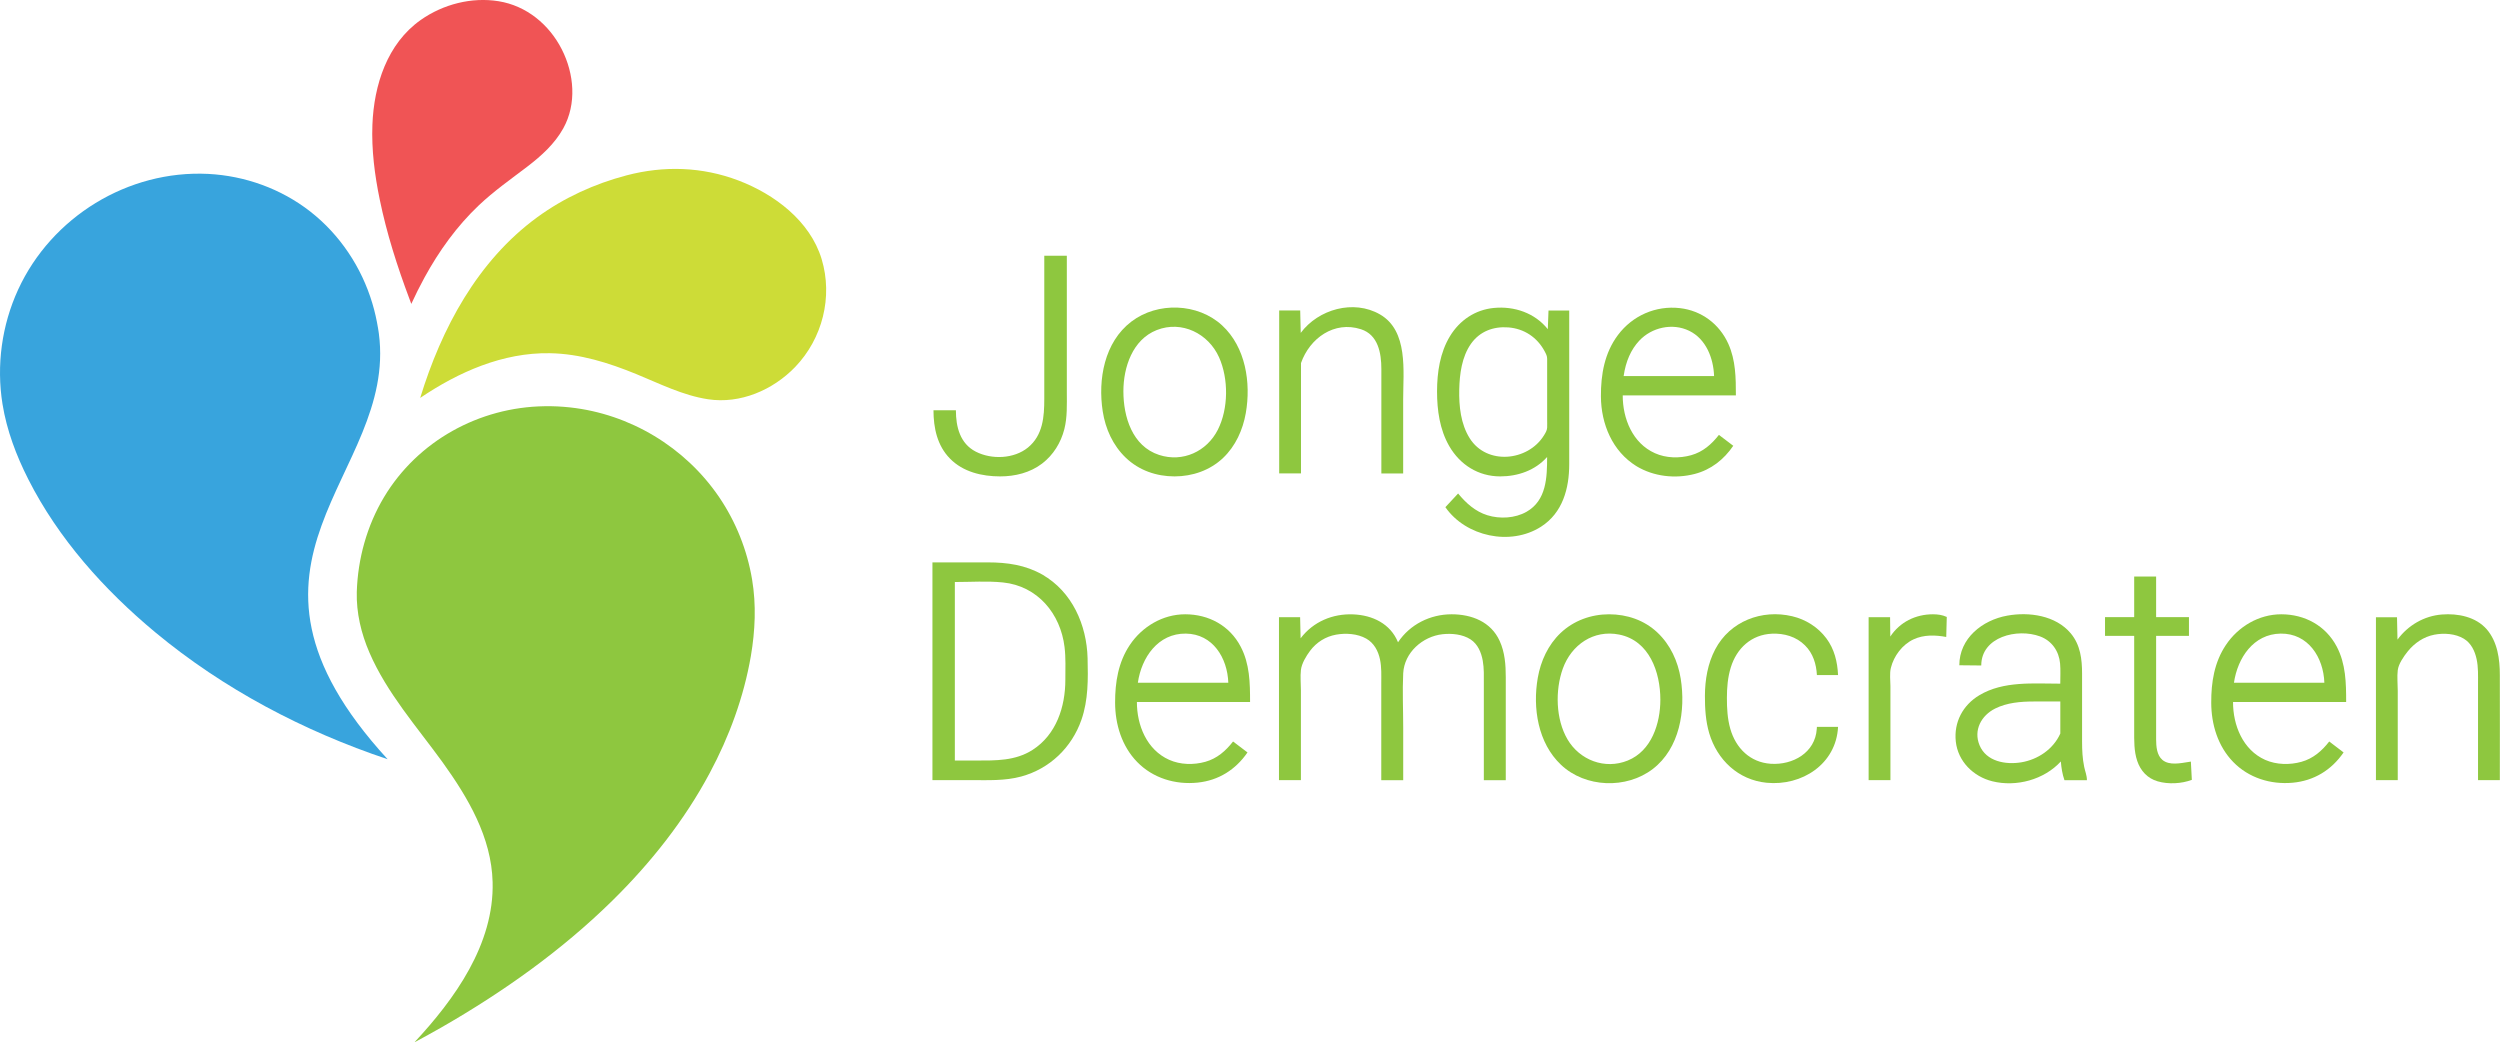
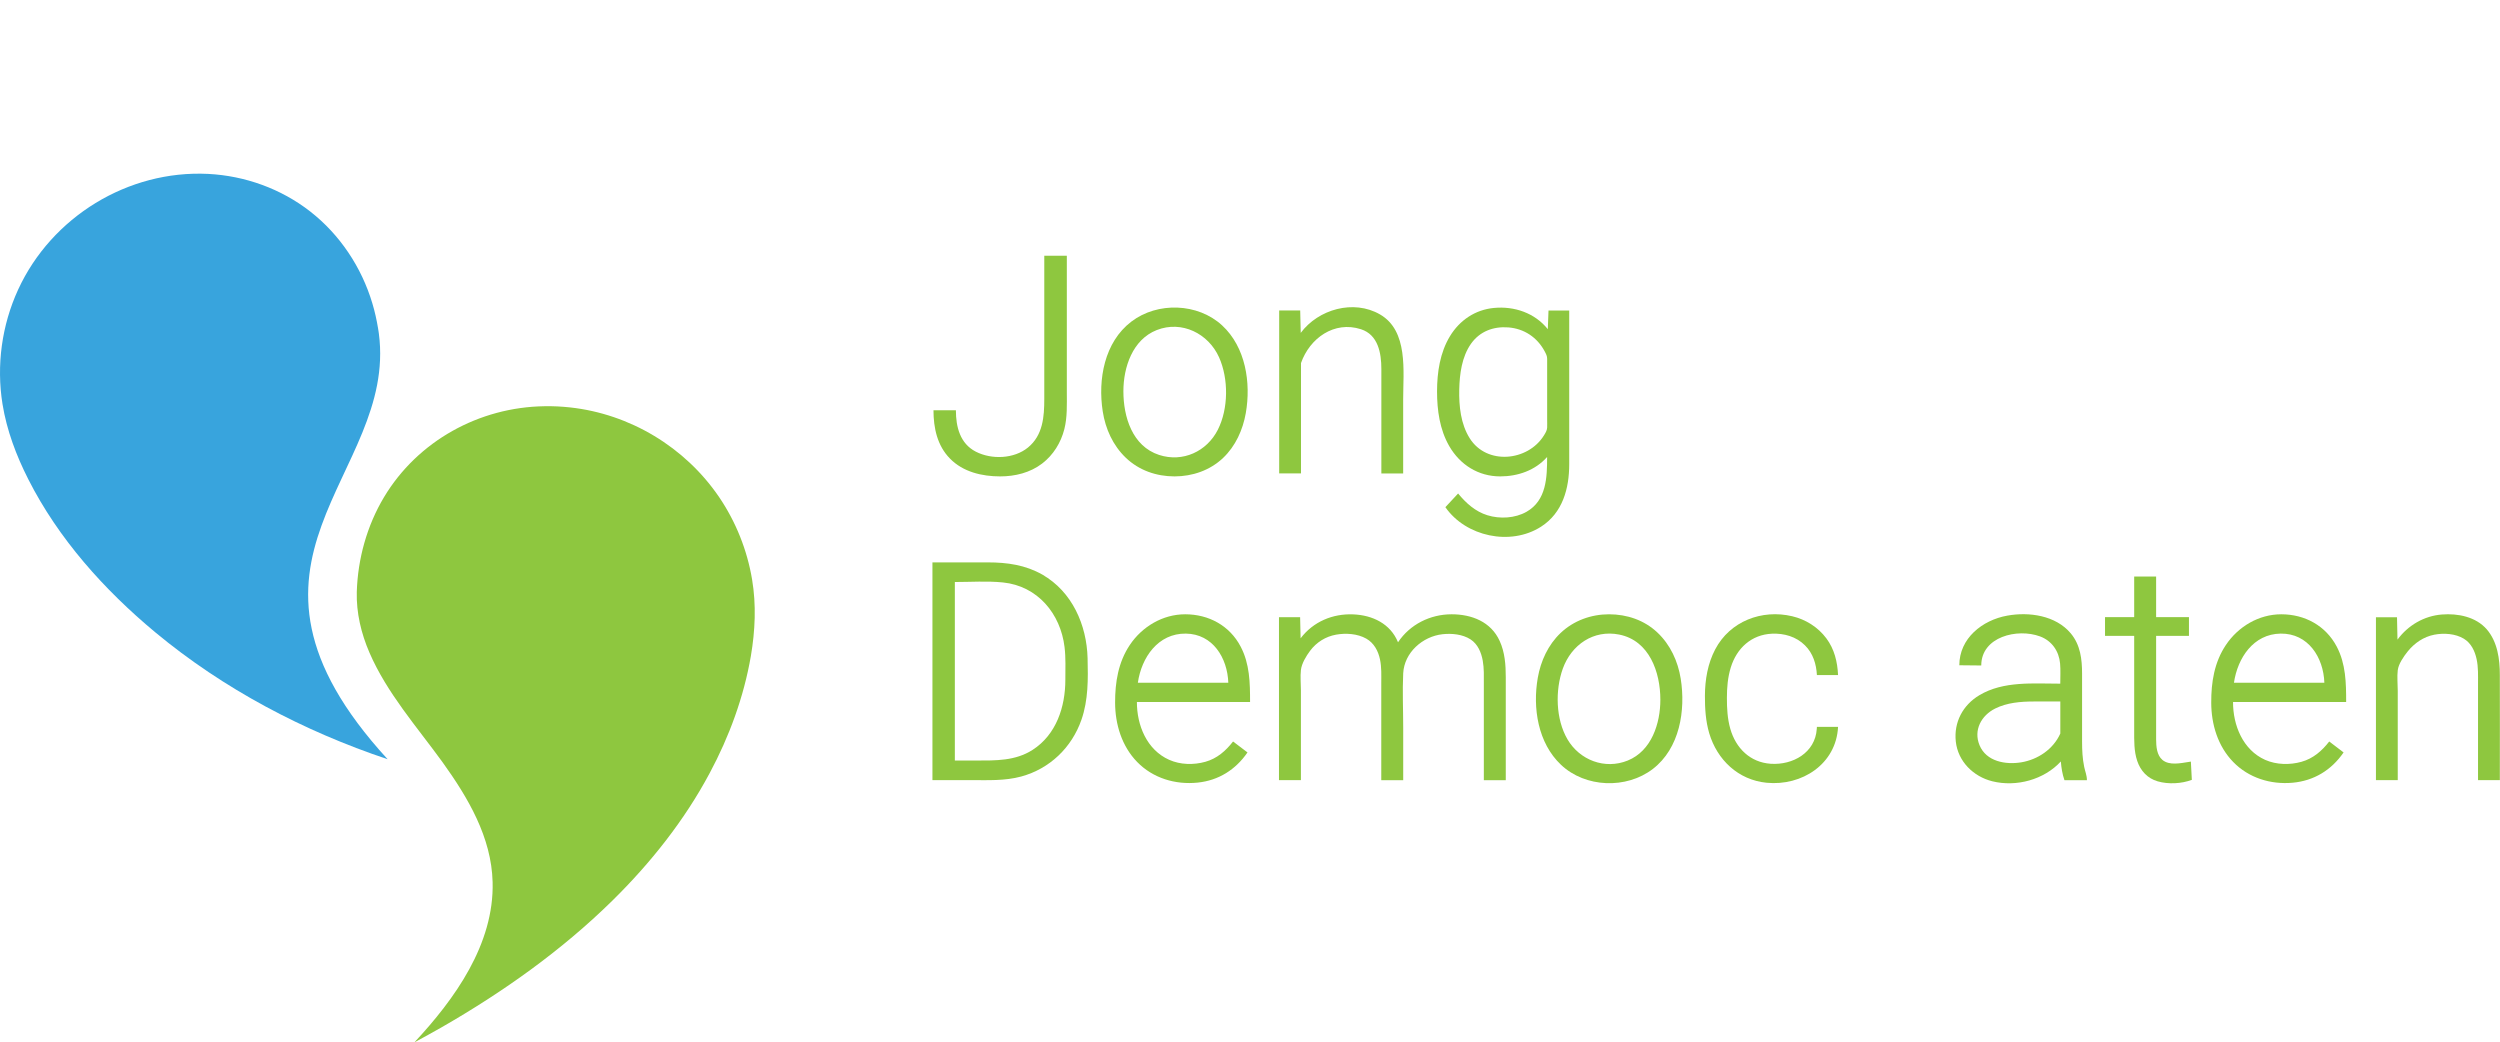
<svg xmlns="http://www.w3.org/2000/svg" version="1.1" id="Logos" x="0px" y="0px" viewBox="0 0 573.31 239.04" style="enable-background:new 0 0 573.31 239.04;" xml:space="preserve">
  <style type="text/css">
	.st0{fill:#CDDC37;}
	.st1{fill:#8EC73F;}
	.st2{fill:#F05455;}
	.st3{fill:#38A4DD;}
</style>
  <g>
    <g>
      <g id="XMLID_55_">
        <g>
-           <path class="st0" d="M188.42,59.41c2.62,8.68,0.19,18.24-6.08,24.76c-5.09,5.28-12.59,8.51-19.96,7.39      c-5.77-0.87-11.13-3.59-16.48-5.78c-6.33-2.59-12.9-4.66-19.8-4.78c-10.8-0.19-20.94,4.31-29.74,10.25      c4.88-15.94,13.14-31.42,26.84-41.43c6.15-4.49,13.15-7.68,20.5-9.61c8.56-2.25,17.33-1.98,25.64,1.18      C177.59,44.53,185.76,50.64,188.42,59.41z" />
          <path class="st1" d="M172.47,132.88c0.98,5.85,0.71,11.74-0.28,17.58c-1.62,9.37-4.94,18.43-9.42,26.79      c-5.81,10.9-13.57,20.66-22.36,29.31c-11.62,11.42-25.05,20.94-39.16,29.04c-2.07,1.17-4.14,2.33-6.22,3.44      c9.25-9.92,18.32-22.52,17.94-36.76c-0.26-10.28-5.63-19.34-11.48-27.48c-5.88-8.12-12.76-15.86-16.77-25.15      c-1.9-4.4-3.02-9.1-2.9-13.9c0.23-7.61,2.33-15.19,6.24-21.73c7.72-12.9,21.85-20.65,36.8-20.86c1.96-0.04,3.91,0.06,5.85,0.27      c13.77,1.5,26.39,9.11,34.19,20.55C168.75,119.65,171.34,126.13,172.47,132.88z" />
-           <path class="st2" d="M128.83,11.31c2.85,5.6,3.46,12.51,0.34,18.13c-1.99,3.57-5.01,6.29-8.22,8.75      c-3.79,2.89-7.69,5.62-11.16,8.91c-5.04,4.78-9.11,10.45-12.44,16.54c-1.08,1.98-2.09,3.99-3.03,6.05      c-0.16-0.4-0.31-0.81-0.45-1.21c-2.78-7.41-5.2-14.98-6.79-22.73c-1.16-5.62-1.9-11.39-1.68-17.14      C85.75,19.54,88.77,10,96.51,4.56c5.09-3.58,11.65-5.28,17.82-4.28C120.72,1.31,125.93,5.61,128.83,11.31z" />
          <path class="st3" d="M86.89,76.56c4.27,32.75-39.96,51.8,2,97.55c-19.28-6.46-37.63-16.1-53.3-29.12      c-11.69-9.72-22.2-21.45-29.1-35.08c-2.76-5.44-4.95-11.24-5.92-17.27c-1.42-8.87-0.16-18.07,3.59-26.23      c7.67-16.67,25.19-27.44,43.58-26.53c8.44,0.43,16.71,3.4,23.39,8.61c6.82,5.32,11.79,12.8,14.26,21.08      c0.57,1.88,0.99,3.81,1.31,5.73c0,0,0.09,0.57,0.13,0.83C86.85,76.27,86.87,76.42,86.89,76.56z" />
        </g>
      </g>
    </g>
    <g>
      <g>
        <path class="st1" d="M229.36,109.25c3.42,0,6.87-0.84,9.63-2.95c2.56-1.96,4.3-4.78,5.09-7.89c0.7-2.77,0.57-5.63,0.57-8.46     c0-8.07,0-16.13,0-24.2c0-2.37,0-4.73,0-7.1h-5.17c0,6.97,0,13.95,0,20.92c0,3.97,0,7.94,0,11.9c0,4.09-0.3,8.33-3.73,11.15     c-3.2,2.62-8.34,2.82-11.97,0.96c-3.63-1.86-4.57-5.71-4.57-9.49h-5.14c0,4.04,0.86,8.11,3.79,11.08     C220.86,108.24,225.21,109.25,229.36,109.25z" />
        <path class="st1" d="M269.35,109.25c4.1,0,8.13-1.38,11.13-4.23c2.85-2.7,4.54-6.45,5.21-10.28c1.22-6.97-0.03-15.12-5.42-20.11     c-5.57-5.15-14.81-5.46-20.82-0.88c-6.2,4.72-7.7,13.26-6.57,20.58c0.62,4.01,2.33,7.8,5.28,10.63     C261.19,107.87,265.2,109.25,269.35,109.25z M257.62,89.73c0-5.5,2.09-11.85,7.65-14.04c5.75-2.26,11.85,0.8,14.29,6.25     c2.2,4.93,2.17,11.77-0.28,16.61c-2.53,4.99-8.04,7.54-13.46,5.78C259.64,102.32,257.62,95.57,257.62,89.73z" />
        <path class="st1" d="M298.35,83.26c2-5.7,7.61-9.74,13.75-7.76c3.94,1.27,4.68,5.47,4.68,9.12c0.01,5.88,0,11.75,0,17.63     c0,2.11,0,4.22,0,6.32h5c0-5.65,0-11.31,0-16.96c0-6.48,1.22-15.73-5.32-19.51c-6.04-3.49-14.15-1.18-18.17,4.24l-0.12-5.14     h-4.82v37.36h5V83.26z" />
        <path class="st1" d="M344.03,109.25c4.04,0,8.03-1.37,10.76-4.45c0,4.67-0.13,9.96-4.73,12.57c-2.63,1.49-6.1,1.68-8.96,0.79     c-2.78-0.86-4.91-2.78-6.72-4.99l-2.92,3.14c4.68,6.74,14.94,8.96,21.93,4.48c4.97-3.18,6.47-8.77,6.47-14.35     c0-8.73,0-17.45,0-26.18c0-3.01,0-6.03,0-9.04h-4.75l-0.16,4.27c-2.98-3.73-7.69-5.32-12.37-4.87     c-4.27,0.41-7.83,2.81-10.05,6.45c-2.31,3.79-2.97,8.31-2.98,12.68c0,4.32,0.61,8.76,2.8,12.56     C334.83,106.6,339.04,109.25,344.03,109.25z M337.35,78.81c2.01-2.83,5.14-3.99,8.54-3.73c3.62,0.28,6.62,2.27,8.33,5.47     c0.33,0.62,0.58,1.07,0.58,1.74c0,0.61,0,1.21,0,1.82c0,2.04,0,4.09,0,6.13c0,2,0,4,0,6c0,0.6,0.03,1.22,0,1.82     c-0.04,0.7-0.38,1.21-0.76,1.83c-3.7,5.91-13.09,6.81-16.99,0.63c-2.07-3.28-2.49-7.37-2.41-11.17     C334.72,85.77,335.22,81.82,337.35,78.81C339.15,76.27,335.54,81.37,337.35,78.81z" />
-         <path class="st1" d="M375.28,106.9c3.95,2.4,8.9,2.94,13.35,1.79c3.75-0.97,6.69-3.3,8.85-6.46l-3.29-2.5     c-1.69,2.16-3.68,3.91-6.37,4.66c-2.68,0.75-5.74,0.69-8.3-0.46c-5.14-2.29-7.4-7.94-7.39-13.26h25.95     c0-4.03-0.04-8.06-1.73-11.82c-2.05-4.55-6.14-7.62-11.11-8.19c-5.53-0.63-10.86,1.71-14.2,6.16c-3.09,4.12-3.94,9.07-3.91,14.1     C367.16,97.22,369.76,103.51,375.28,106.9C377.85,108.46,372.72,105.32,375.28,106.9z M375.91,78.14     c2.86-3.07,7.62-4.14,11.46-2.28c3.88,1.88,5.57,6.3,5.71,10.38h-20.74C372.82,82.88,374.02,80.16,375.91,78.14     C377.87,76.04,374.02,80.16,375.91,78.14z" />
        <path class="st1" d="M239.04,131.78c-3.86-2.22-8.09-2.81-12.46-2.81c-3.29,0-6.58,0-9.87,0c-0.96,0-1.92,0-2.88,0v49.93     c2.93,0,5.87,0,8.8,0c3.87,0,7.8,0.2,11.58-0.83c6.53-1.79,11.57-6.64,13.79-13.01c1.58-4.52,1.53-9.37,1.41-14.1     C249.22,143.31,245.86,135.68,239.04,131.78C235.81,129.91,242.29,133.63,239.04,131.78z M244.31,155.9     c0,6.2-2.08,12.58-7.52,16.07c-3.96,2.54-8.44,2.44-12.94,2.44c-1.63,0-3.25,0-4.88,0v-40.94c3.65,0,7.41-0.27,11.04,0.1     c7.94,0.81,13.2,7.16,14.12,14.84C244.43,150.88,244.31,153.41,244.31,155.9z" />
        <path class="st1" d="M271.79,140.87c-5.14,0-9.87,2.82-12.7,7.04c-2.65,3.97-3.38,8.54-3.37,13.22c0.01,4.97,1.53,9.98,5.05,13.6     c3.62,3.73,8.79,5.27,13.89,4.74c4.81-0.5,8.7-2.97,11.42-6.92l-3.31-2.51c-1.68,2.16-3.67,3.91-6.36,4.66     c-2.68,0.75-5.74,0.69-8.3-0.46c-5.13-2.29-7.41-7.94-7.39-13.26h25.95c0-4.36-0.07-8.74-2.16-12.7     C281.99,143.46,277.18,140.87,271.79,140.87z M260.94,156.56c0.83-5.79,4.63-11.34,11.01-11.26c6.18,0.08,9.53,5.58,9.73,11.26     H260.94z" />
        <path class="st1" d="M332.89,140.87c-4.89,0-9.55,2.31-12.29,6.42c-1.74-4.27-5.86-6.22-10.26-6.4c-4.72-0.2-9.2,1.68-12.08,5.49     l-0.11-4.84h-4.85v37.36h5.03c0-3.99,0-7.99,0-11.98c0-2.87,0-5.73,0-8.6c0-1.52-0.17-3.16,0-4.67c0.17-1.5,1.21-3.21,2.1-4.4     c1.46-1.96,3.57-3.28,5.97-3.71c2.24-0.4,4.9-0.23,6.92,0.91c1.78,1.01,2.74,2.83,3.15,4.78c0.38,1.79,0.29,3.65,0.29,5.47     c0,2.61,0,5.23,0,7.84c0,4.79,0,9.58,0,14.37h5.03c0-4.02,0-8.04,0-12.06c0-4.13-0.2-8.32,0-12.45c0.24-4.76,4.46-8.46,9.02-8.96     c2.12-0.23,4.6,0,6.43,1.19c1.66,1.09,2.45,2.99,2.79,4.87c0.32,1.77,0.25,3.59,0.25,5.39c0,2.6,0,5.2,0,7.8     c0,4.74,0,9.48,0,14.22h5.03c0-5.09,0-10.17,0-15.26c0-2.78,0-5.56,0-8.34c0-2.83-0.2-5.71-1.4-8.33     C341.91,142.58,337.5,140.87,332.89,140.87z" />
        <path class="st1" d="M368.99,140.87c-4.11,0-8.12,1.45-11.12,4.3c-2.85,2.71-4.55,6.43-5.22,10.27     c-1.21,6.93,0.04,14.96,5.33,19.95c5.58,5.27,14.97,5.61,21.04,0.96c6.18-4.74,7.57-13.42,6.41-20.71     c-0.64-3.99-2.37-7.78-5.34-10.58C377.08,142.21,373.1,140.87,368.99,140.87z M380.76,160.46c0,5.44-2.01,11.73-7.48,13.95     c-5.25,2.13-11.03-0.09-13.83-4.88c-2.69-4.6-2.84-11.24-1.06-16.2c1.97-5.47,7.05-8.98,12.92-7.81     C378.26,146.9,380.76,154.18,380.76,160.46z" />
        <path class="st1" d="M416.63,167.15c-0.35,5.47-5.5,8.34-10.56,8c-4.75-0.32-8.02-3.6-9.28-8.05c-0.65-2.3-0.77-4.67-0.77-7.04     c0-2.36,0.19-4.73,0.89-7c1.36-4.41,4.72-7.53,9.45-7.74c2.79-0.12,5.55,0.67,7.56,2.67c1.86,1.84,2.6,4.27,2.74,6.82h4.85     c-0.14-3.04-0.84-5.96-2.69-8.43c-1.91-2.56-4.72-4.33-7.82-5.06c-6.97-1.65-14.28,1.15-17.66,7.59     c-1.72,3.26-2.34,6.97-2.36,10.63c-0.01,2.91,0.16,5.81,0.99,8.62c1.83,6.12,6.66,10.69,13.13,11.34     c8.11,0.81,15.99-4.28,16.41-12.81h-4.85L416.63,167.15z" />
-         <path class="st1" d="M443.26,140.87c-3.96,0-7.58,1.78-9.77,5.11l-0.05-4.44h-4.92v37.36h5c0-4.27,0-8.53,0-12.8     c0-2.91,0-5.83,0-8.74c0-1.34-0.22-2.88,0.1-4.19c0.67-2.75,2.63-5.35,5.2-6.55c2.36-1.1,5-1.01,7.5-0.55l0.12-4.59     C445.43,141.01,444.37,140.87,443.26,140.87z" />
        <path class="st1" d="M477.47,170.1c0-5.21,0-10.41,0-15.61c0-3.32-0.38-6.6-2.6-9.25c-3.44-4.11-9.55-4.97-14.56-4.06     c-5.73,1.03-10.99,5.21-10.99,11.38l5.03,0.05c0-6.6,8.28-8.59,13.47-6.67c2.71,1,4.36,3.38,4.61,6.23     c0.13,1.52,0.04,3.08,0.04,4.61c-6.18,0-13.02-0.65-18.54,2.64c-3.8,2.26-5.89,6.19-5.42,10.62c0.49,4.56,4.02,8.05,8.39,9.13     c5.49,1.36,11.85-0.36,15.7-4.55c0.12,1.46,0.34,2.91,0.83,4.3h5.15c0-1.11-0.41-1.99-0.63-3.08     C477.56,173.95,477.47,172.01,477.47,170.1z M472.47,168.24c-1.61,3.57-5.12,5.94-8.94,6.58c-3.59,0.59-8.03-0.17-9.58-3.93     c-1.43-3.46,0.42-6.82,3.58-8.4c2.72-1.36,5.87-1.62,8.87-1.62c2.03,0,4.05,0,6.08,0V168.24z" />
        <path class="st1" d="M501.87,174.74c-1.82,0.28-4.38,0.85-5.96-0.46c-1.32-1.09-1.45-3.14-1.46-4.71c-0.01-1.25,0-2.49,0-3.74     c0-5.24,0-10.48,0-15.72c0-1.43,0-2.86,0-4.29h7.53v-4.29h-7.53v-9.31h-5.03v9.31h-6.69v4.29h6.69c0,4.52,0,9.05,0,13.57     c0,2.69,0,5.38,0,8.07c0,2.37-0.07,4.77,0.7,7.05c0.77,2.28,2.35,3.99,4.69,4.67c2.45,0.71,5.45,0.55,7.83-0.34l-0.22-4.19     L501.87,174.74z" />
        <path class="st1" d="M523.15,140.87c-5.14,0-9.87,2.81-12.7,7.04c-2.66,3.97-3.38,8.55-3.36,13.23     c0.01,4.97,1.51,9.97,5.03,13.59c3.55,3.66,8.59,5.22,13.61,4.77c4.92-0.44,8.94-2.91,11.71-6.95l-3.29-2.51     c-1.68,2.16-3.68,3.91-6.37,4.66c-2.67,0.75-5.75,0.69-8.31-0.44c-5.13-2.28-7.4-7.96-7.38-13.27h25.94     c0-4.36-0.07-8.75-2.16-12.71C533.34,143.47,528.53,140.87,523.15,140.87z M512.3,156.56c0.83-5.67,4.46-11.17,10.7-11.26     c6.32-0.09,9.83,5.45,10.03,11.26H512.3z" />
        <path class="st1" d="M570.28,144.33c-2.51-2.89-6.62-3.7-10.29-3.41c-4.09,0.32-7.76,2.47-10.19,5.76l-0.11-5.13h-4.83v37.36h5     c0-3.95,0-7.91,0-11.86c0-2.88,0-5.76,0-8.65c0-1.53-0.18-3.17,0-4.69c0.17-1.46,1.37-3.17,2.27-4.3     c1.55-1.93,3.67-3.39,6.12-3.86c2.19-0.42,4.84-0.25,6.78,0.93c1.66,1.01,2.51,2.81,2.91,4.65c0.41,1.88,0.33,3.81,0.33,5.72     c0,2.56,0,5.11,0,7.67c0,4.79,0,9.59,0,14.38h5c0-8.03,0.03-16.06,0-24.09C573.28,151.18,572.74,147.18,570.28,144.33     C568.29,142.03,572.25,146.61,570.28,144.33z" />
      </g>
    </g>
  </g>
</svg>